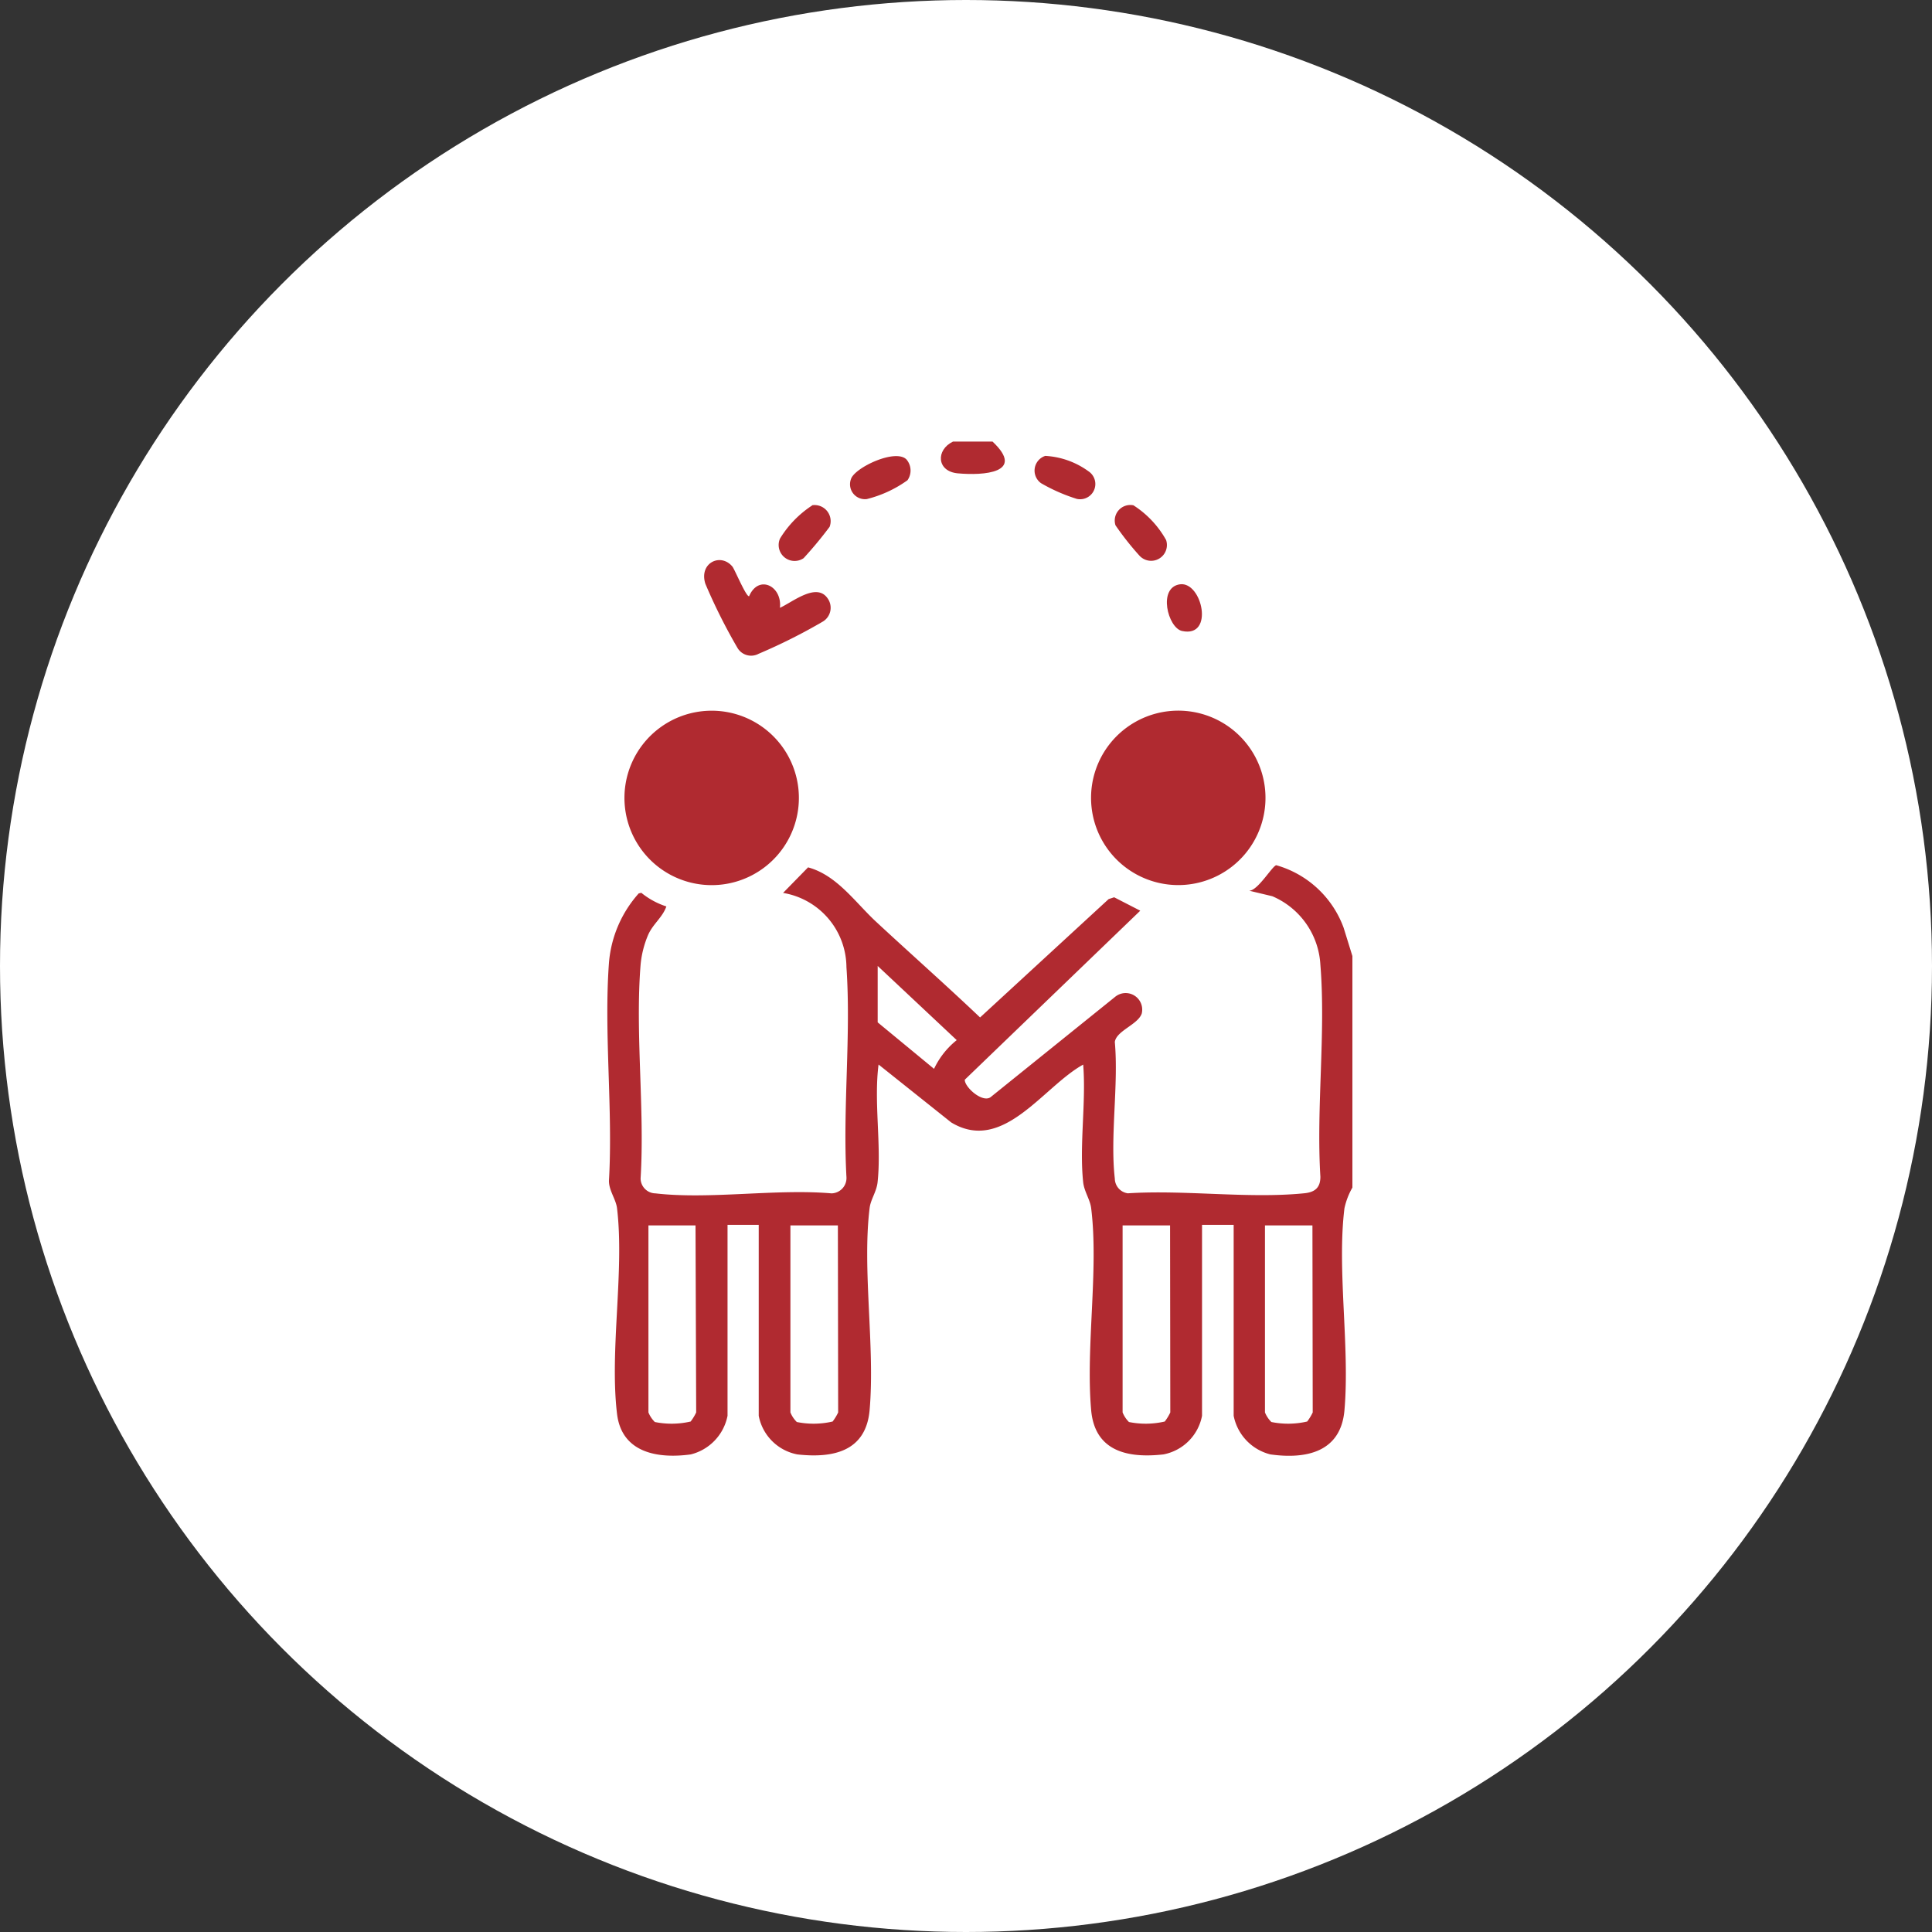
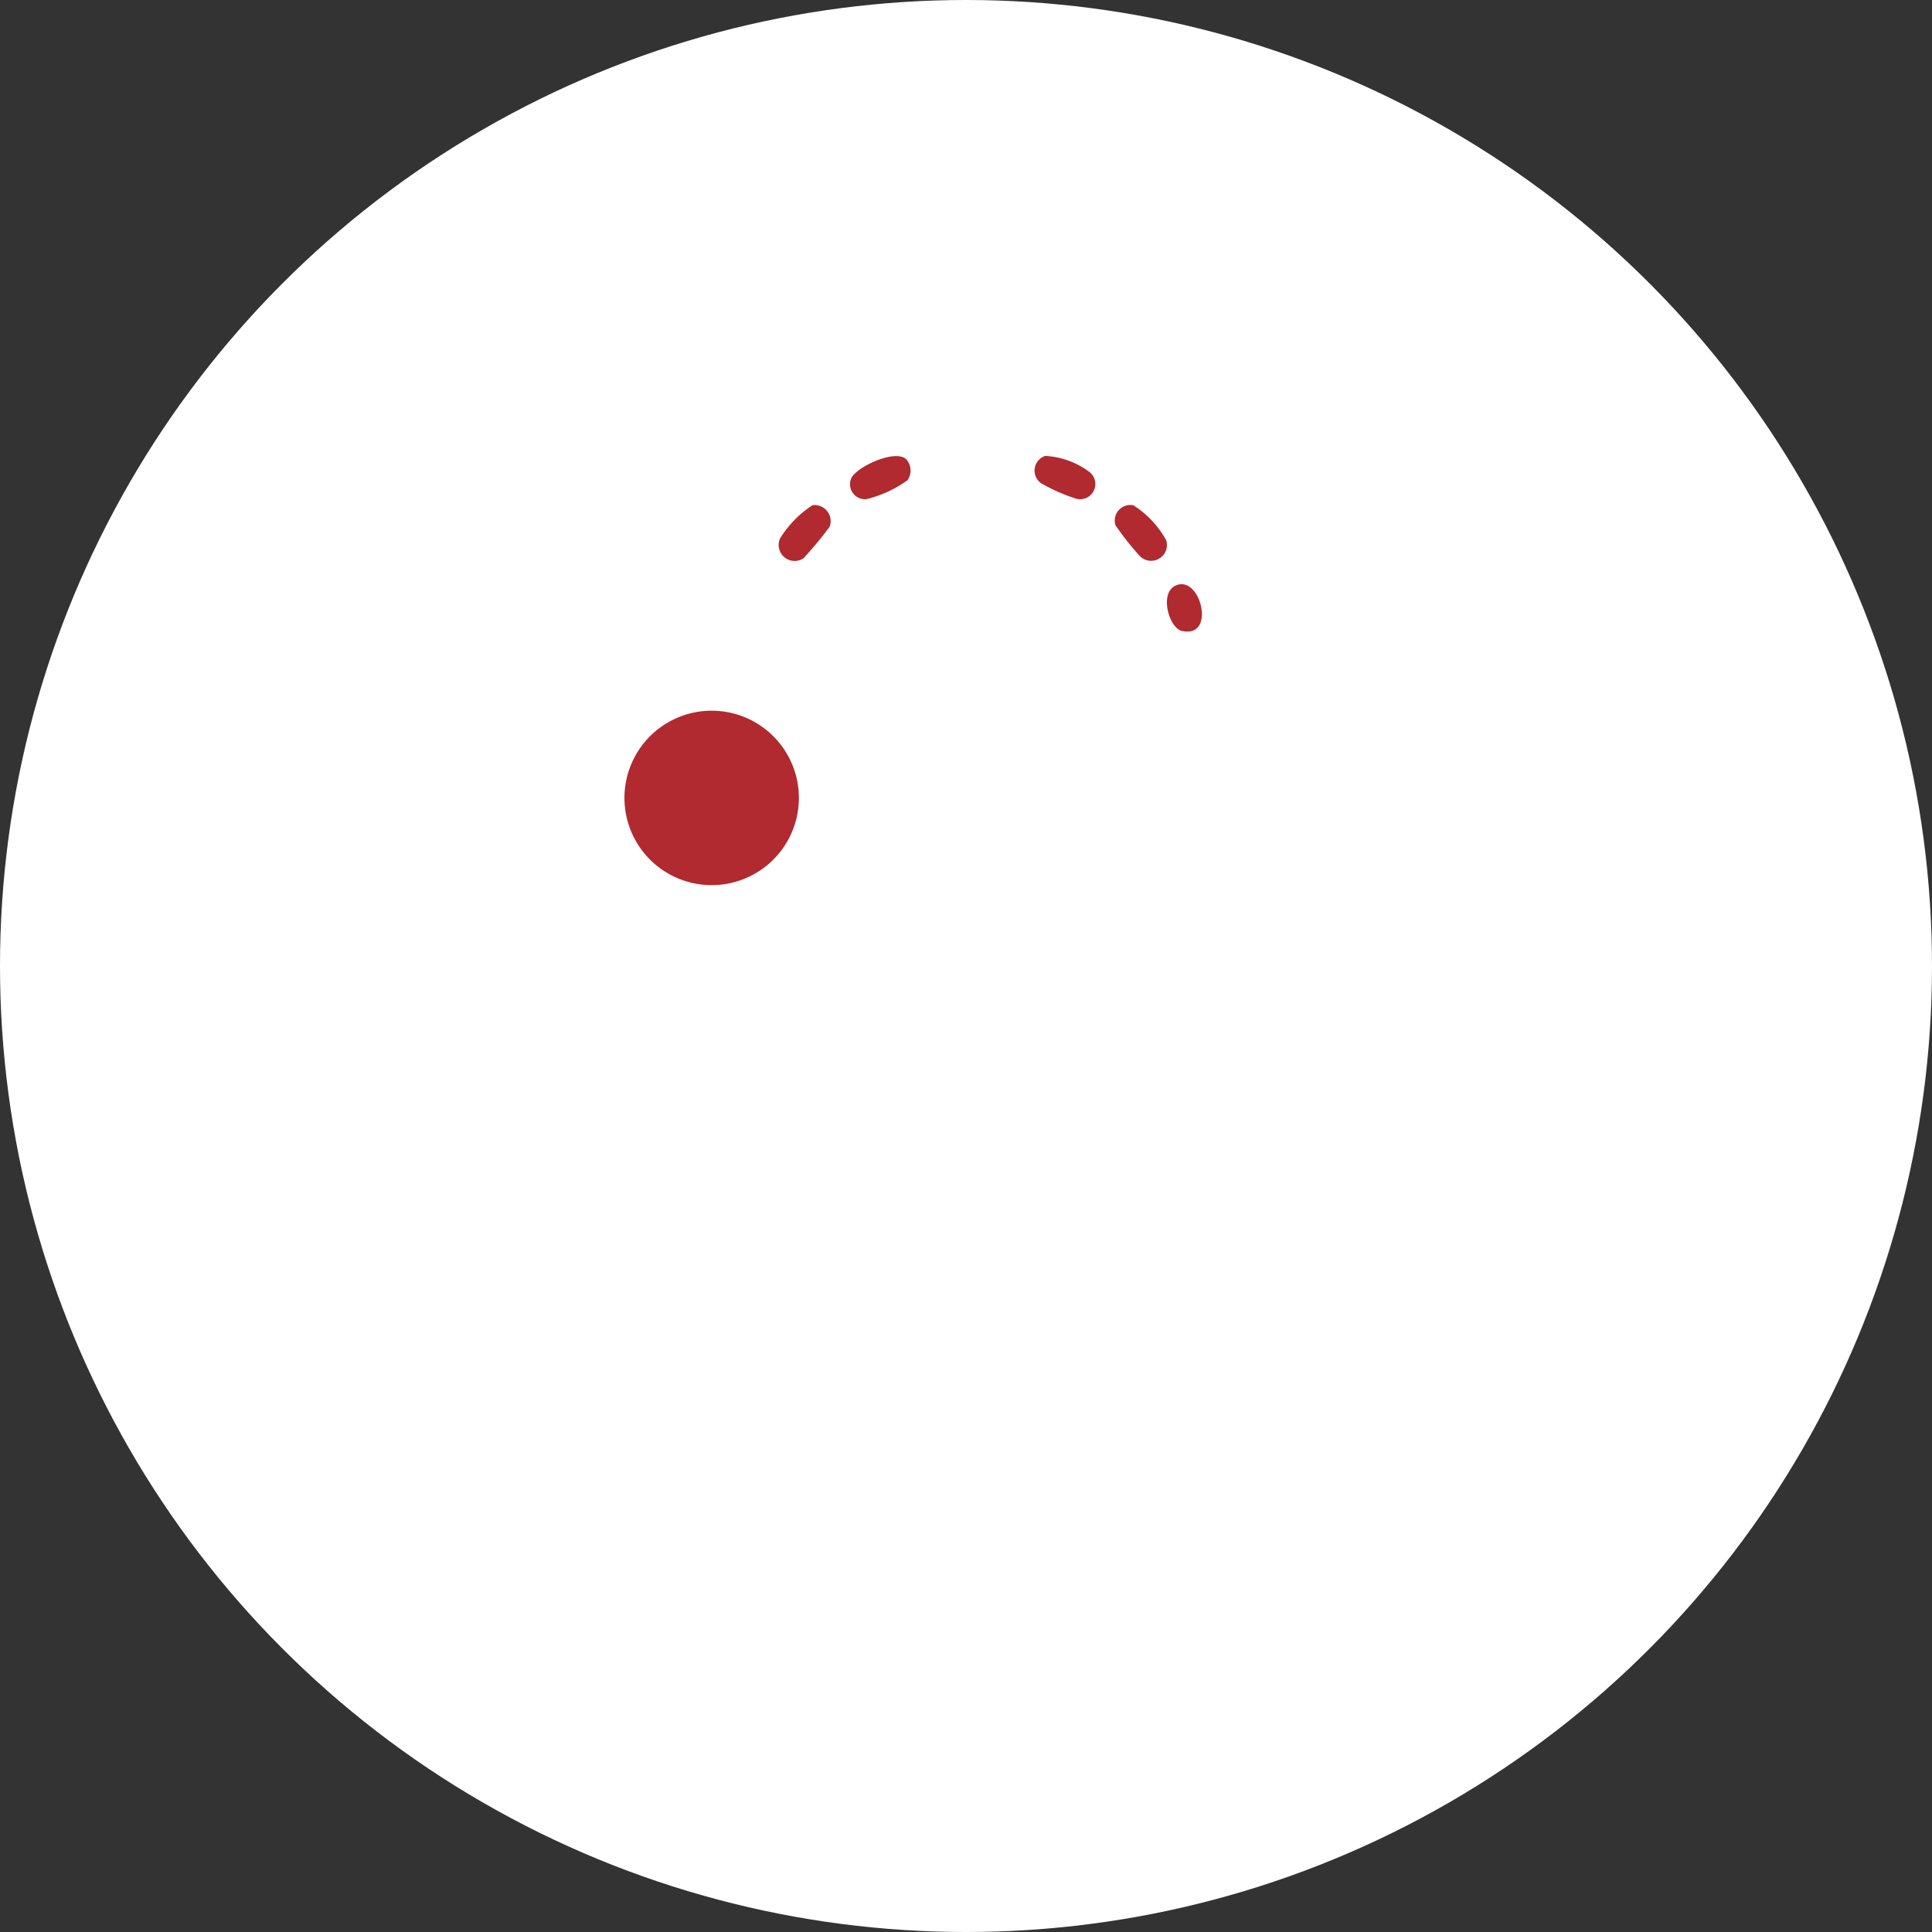
<svg xmlns="http://www.w3.org/2000/svg" width="35" height="35" viewBox="0 0 35 35">
  <rect x="0" y="0" width="35" height="35" fill="#333333" stroke="none" />
  <defs>
    <clipPath id="clip-path">
      <rect id="Rectangle_13188" data-name="Rectangle 13188" width="13.5" height="18.375" fill="#b02a30" />
    </clipPath>
  </defs>
  <g id="Group_18698" data-name="Group 18698" transform="translate(-375 -6000)">
    <g id="Group_10471" data-name="Group 10471" transform="translate(375 6000)">
      <circle id="Ellipse_1378" data-name="Ellipse 1378" cx="17.5" cy="17.5" r="17.5" fill="#fff" />
    </g>
    <g id="Group_19367" data-name="Group 19367" transform="translate(386 6008)">
      <g id="Group_19367-2" data-name="Group 19367" clip-path="url(#clip-path)">
-         <path id="Path_36966" data-name="Path 36966" d="M13.5,215.36v4.194a1.308,1.308,0,0,0-.144.375c-.138,1.113.1,2.513,0,3.659-.065.756-.688.891-1.341.8a.9.9,0,0,1-.666-.7v-3.459h-.573v3.459a.88.88,0,0,1-.7.7c-.648.073-1.244-.056-1.309-.805-.1-1.147.14-2.544,0-3.659-.019-.152-.126-.3-.144-.465-.072-.666.055-1.454,0-2.133-.727.4-1.448,1.617-2.391,1.048l-1.316-1.049c-.088.682.055,1.462-.018,2.134-.018.168-.126.312-.144.465-.137,1.115.1,2.512,0,3.659-.065.75-.66.878-1.309.805a.88.88,0,0,1-.7-.7v-3.459H2.18v3.459a.9.9,0,0,1-.666.7c-.6.082-1.252-.029-1.336-.736-.137-1.15.137-2.586,0-3.725-.02-.163-.15-.323-.146-.5.074-1.286-.094-2.672,0-3.946a2.143,2.143,0,0,1,.539-1.256l.047-.011a1.4,1.4,0,0,0,.454.247c-.071.2-.24.314-.329.512a1.8,1.8,0,0,0-.138.543c-.1,1.244.077,2.616,0,3.874a.273.273,0,0,0,.269.269c.984.114,2.182-.087,3.19,0a.278.278,0,0,0,.27-.3c-.069-1.242.086-2.572,0-3.8a1.374,1.374,0,0,0-1.148-1.343l.453-.463c.521.141.85.63,1.23.983.626.581,1.266,1.147,1.886,1.736l2.329-2.144.1-.033.473.243L6.478,217.6c-.006.131.314.421.465.318L9.2,216.1a.3.3,0,0,1,.484.3c-.065.2-.46.312-.488.516.07.783-.088,1.711,0,2.476a.273.273,0,0,0,.236.266c1.026-.067,2.177.1,3.188,0,.2-.018.3-.1.3-.3-.077-1.247.1-2.605,0-3.839a1.435,1.435,0,0,0-.871-1.243l-.419-.1c.156,0,.414-.442.49-.462a1.832,1.832,0,0,1,1.221,1.133Zm-8.6.179v1.022l1.021.842a1.463,1.463,0,0,1,.411-.52Zm-3.3,4.7H.747v3.388a.513.513,0,0,0,.116.174,1.528,1.528,0,0,0,.649-.009.922.922,0,0,0,.1-.164Zm2.579,0h-.86v3.388a.513.513,0,0,0,.116.174,1.528,1.528,0,0,0,.649-.009.922.922,0,0,0,.1-.164Zm6.018,0h-.86v3.388a.513.513,0,0,0,.115.174,1.528,1.528,0,0,0,.649-.009.924.924,0,0,0,.1-.164Zm2.579,0h-.86v3.388a.513.513,0,0,0,.116.174,1.528,1.528,0,0,0,.649-.009.924.924,0,0,0,.1-.164Z" transform="translate(0 -206.04)" fill="#b02a30" />
-         <path id="Path_36967" data-name="Path 36967" d="M169.189,0c.605.57-.167.617-.629.575-.386-.035-.4-.426-.088-.575Z" transform="translate(-162.208)" fill="#b02a30" />
        <path id="Path_36968" data-name="Path 36968" d="M10.717,135.656a1.58,1.58,0,1,1,.312,3.144,1.58,1.58,0,0,1-.312-3.144" transform="translate(-9.01 -130.77)" fill="#b02a30" />
-         <path id="Path_36969" data-name="Path 36969" d="M246.115,135.655a1.58,1.58,0,1,1,.312,3.144,1.58,1.58,0,0,1-.312-3.144" transform="translate(-235.955 -130.77)" fill="#b02a30" />
-         <path id="Path_36970" data-name="Path 36970" d="M49.716,60.314c.172-.393.6-.179.556.215.224-.1.656-.461.859-.178a.292.292,0,0,1-.076.424,10.206,10.206,0,0,1-1.169.587.287.287,0,0,1-.379-.1,10.227,10.227,0,0,1-.586-1.169c-.119-.379.279-.566.49-.311.041.049.256.569.305.536" transform="translate(-47.143 -57.518)" fill="#b02a30" />
        <path id="Path_36971" data-name="Path 36971" d="M215.776,7.061a1.464,1.464,0,0,1,.781.279.276.276,0,0,1-.211.5,3.161,3.161,0,0,1-.649-.285.28.28,0,0,1,.08-.495" transform="translate(-207.838 -6.802)" fill="#b02a30" />
        <path id="Path_36972" data-name="Path 36972" d="M123.558,7.41a.307.307,0,0,1,.011.367,2.158,2.158,0,0,1-.736.341.27.27,0,0,1-.288-.362c.066-.21.827-.567,1.013-.347" transform="translate(-118.129 -7.077)" fill="#b02a30" />
        <path id="Path_36973" data-name="Path 36973" d="M87.2,31.947a.291.291,0,0,1,.316.391,7.208,7.208,0,0,1-.471.568.289.289,0,0,1-.427-.356,1.9,1.9,0,0,1,.583-.6" transform="translate(-83.487 -30.794)" fill="#b02a30" />
        <path id="Path_36974" data-name="Path 36974" d="M256.572,32.844a5.261,5.261,0,0,1-.435-.551.282.282,0,0,1,.325-.362,1.773,1.773,0,0,1,.592.629.286.286,0,0,1-.481.285" transform="translate(-246.929 -30.777)" fill="#b02a30" />
        <path id="Path_36975" data-name="Path 36975" d="M282.4,72c.4-.052.627.975.036.846-.258-.056-.445-.792-.036-.846" transform="translate(-272.022 -69.415)" fill="#b02a30" />
      </g>
    </g>
  </g>
</svg>